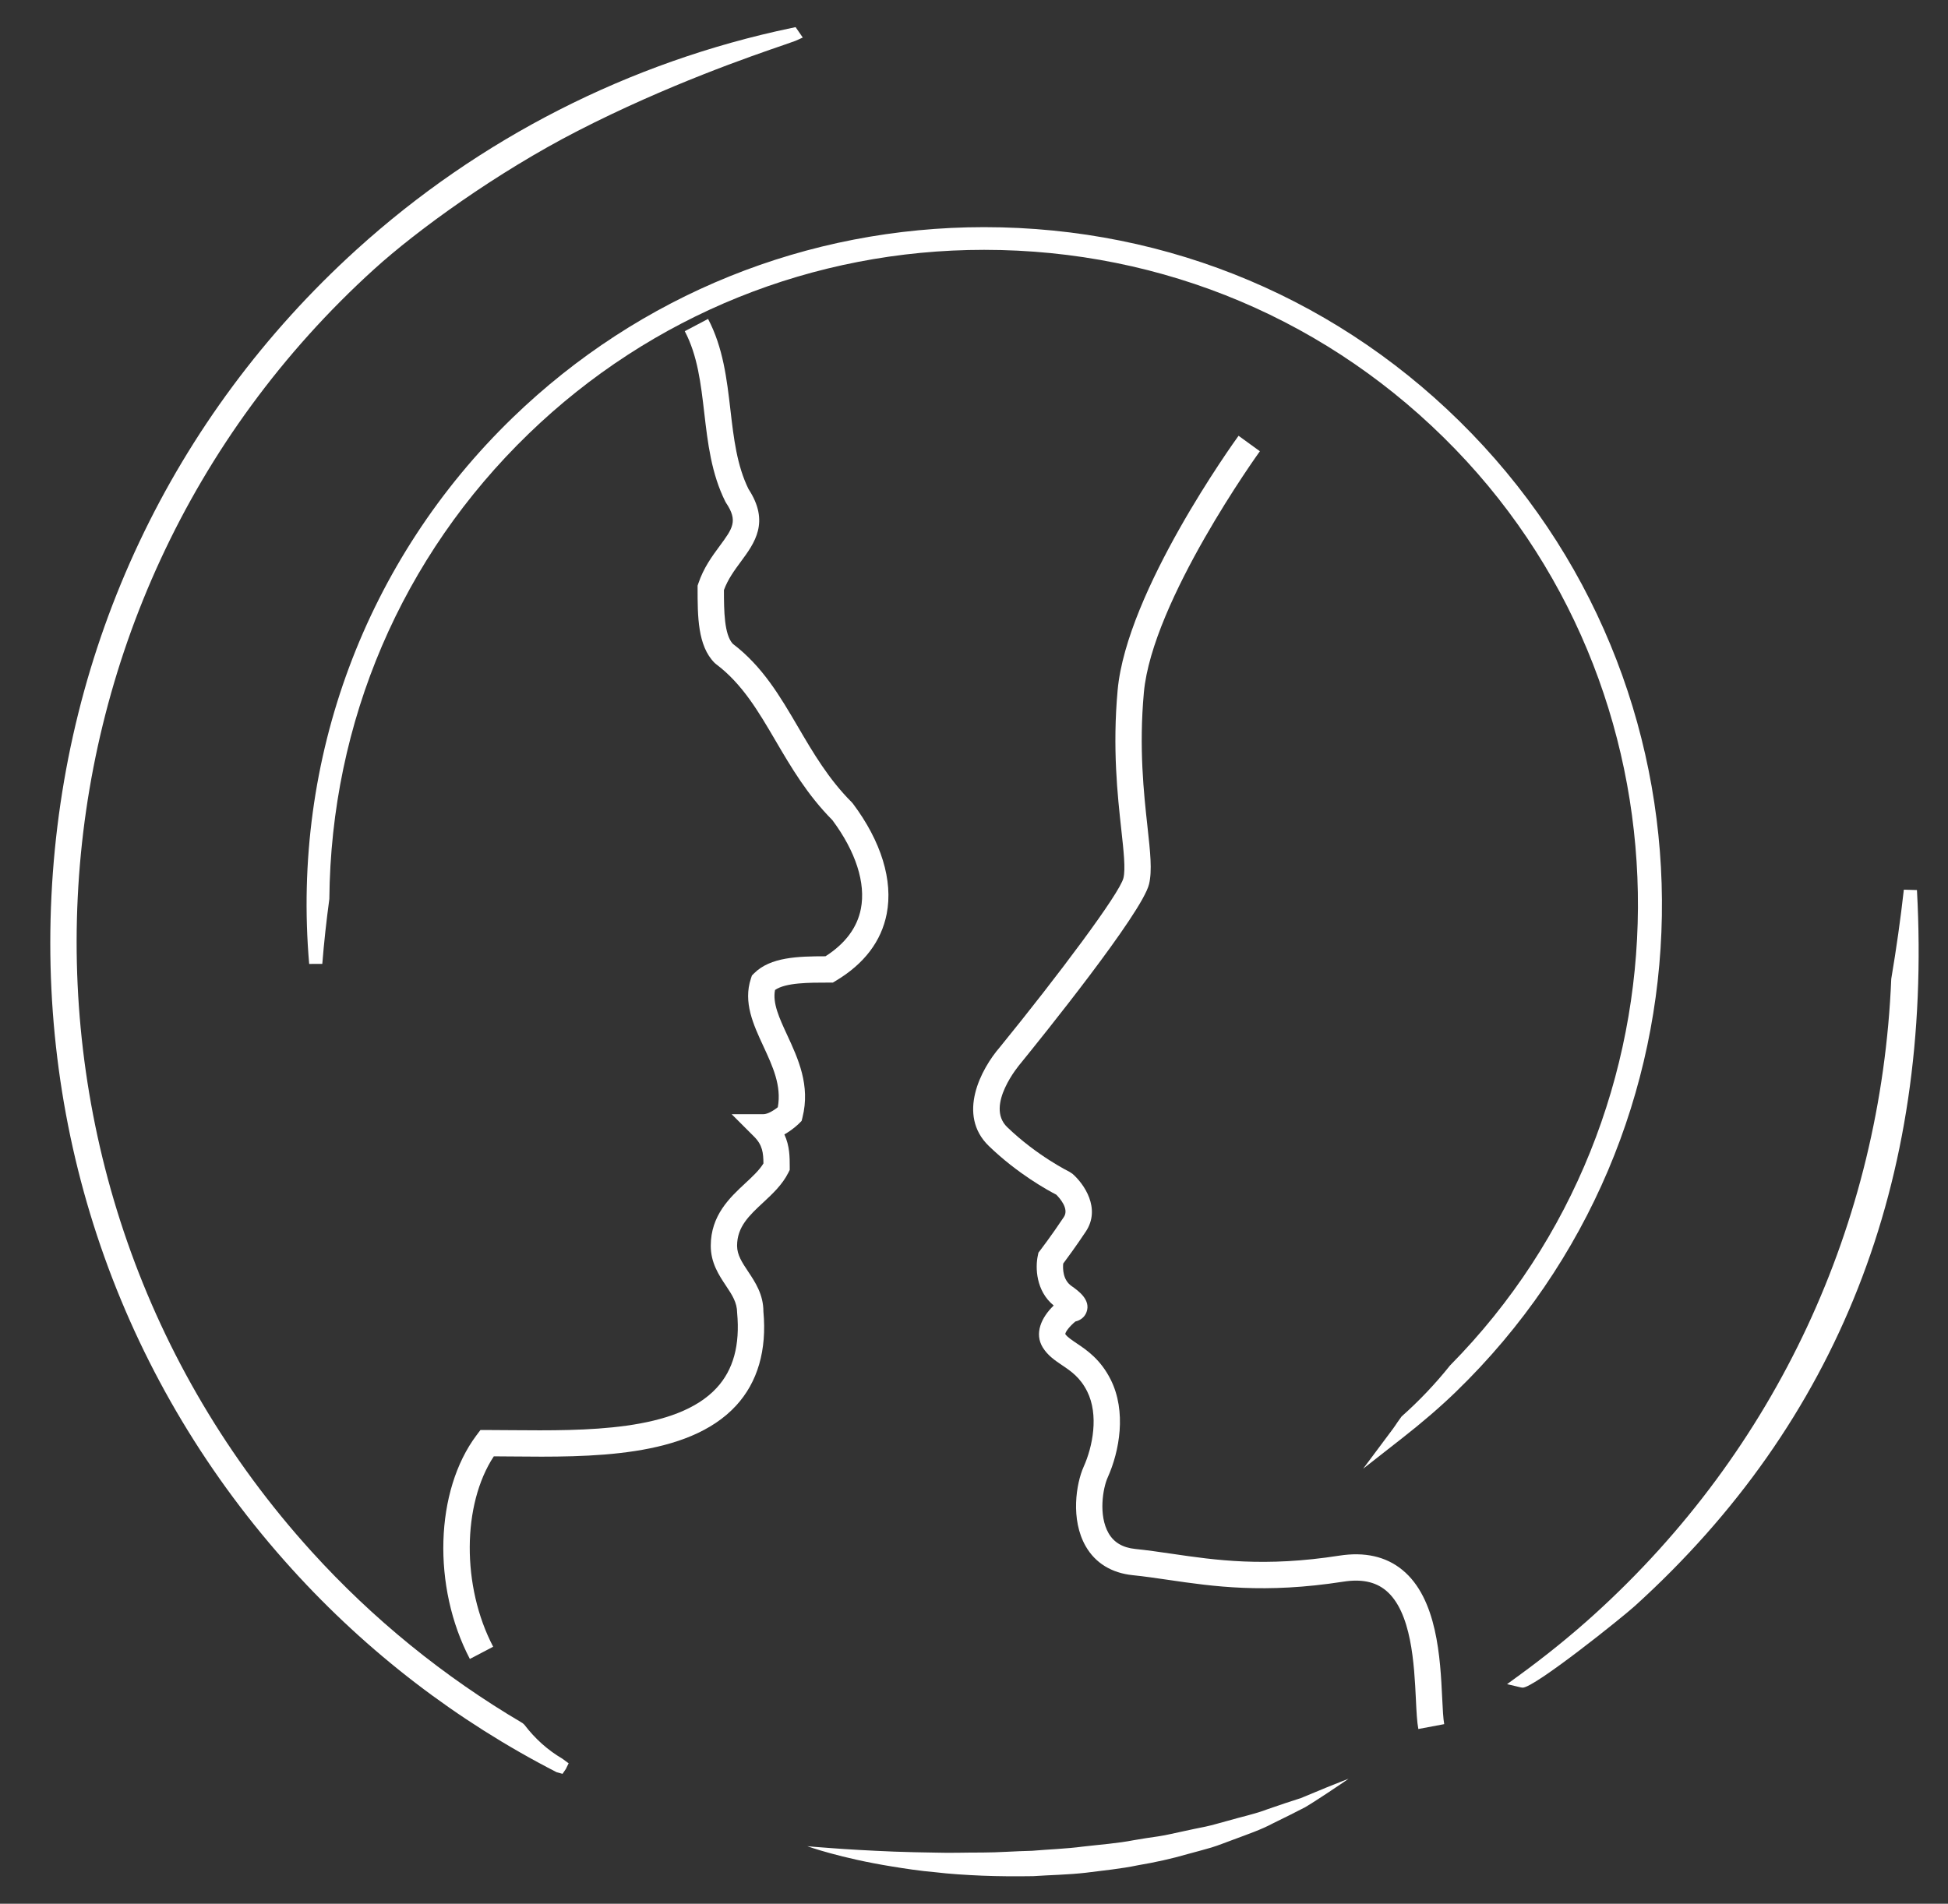
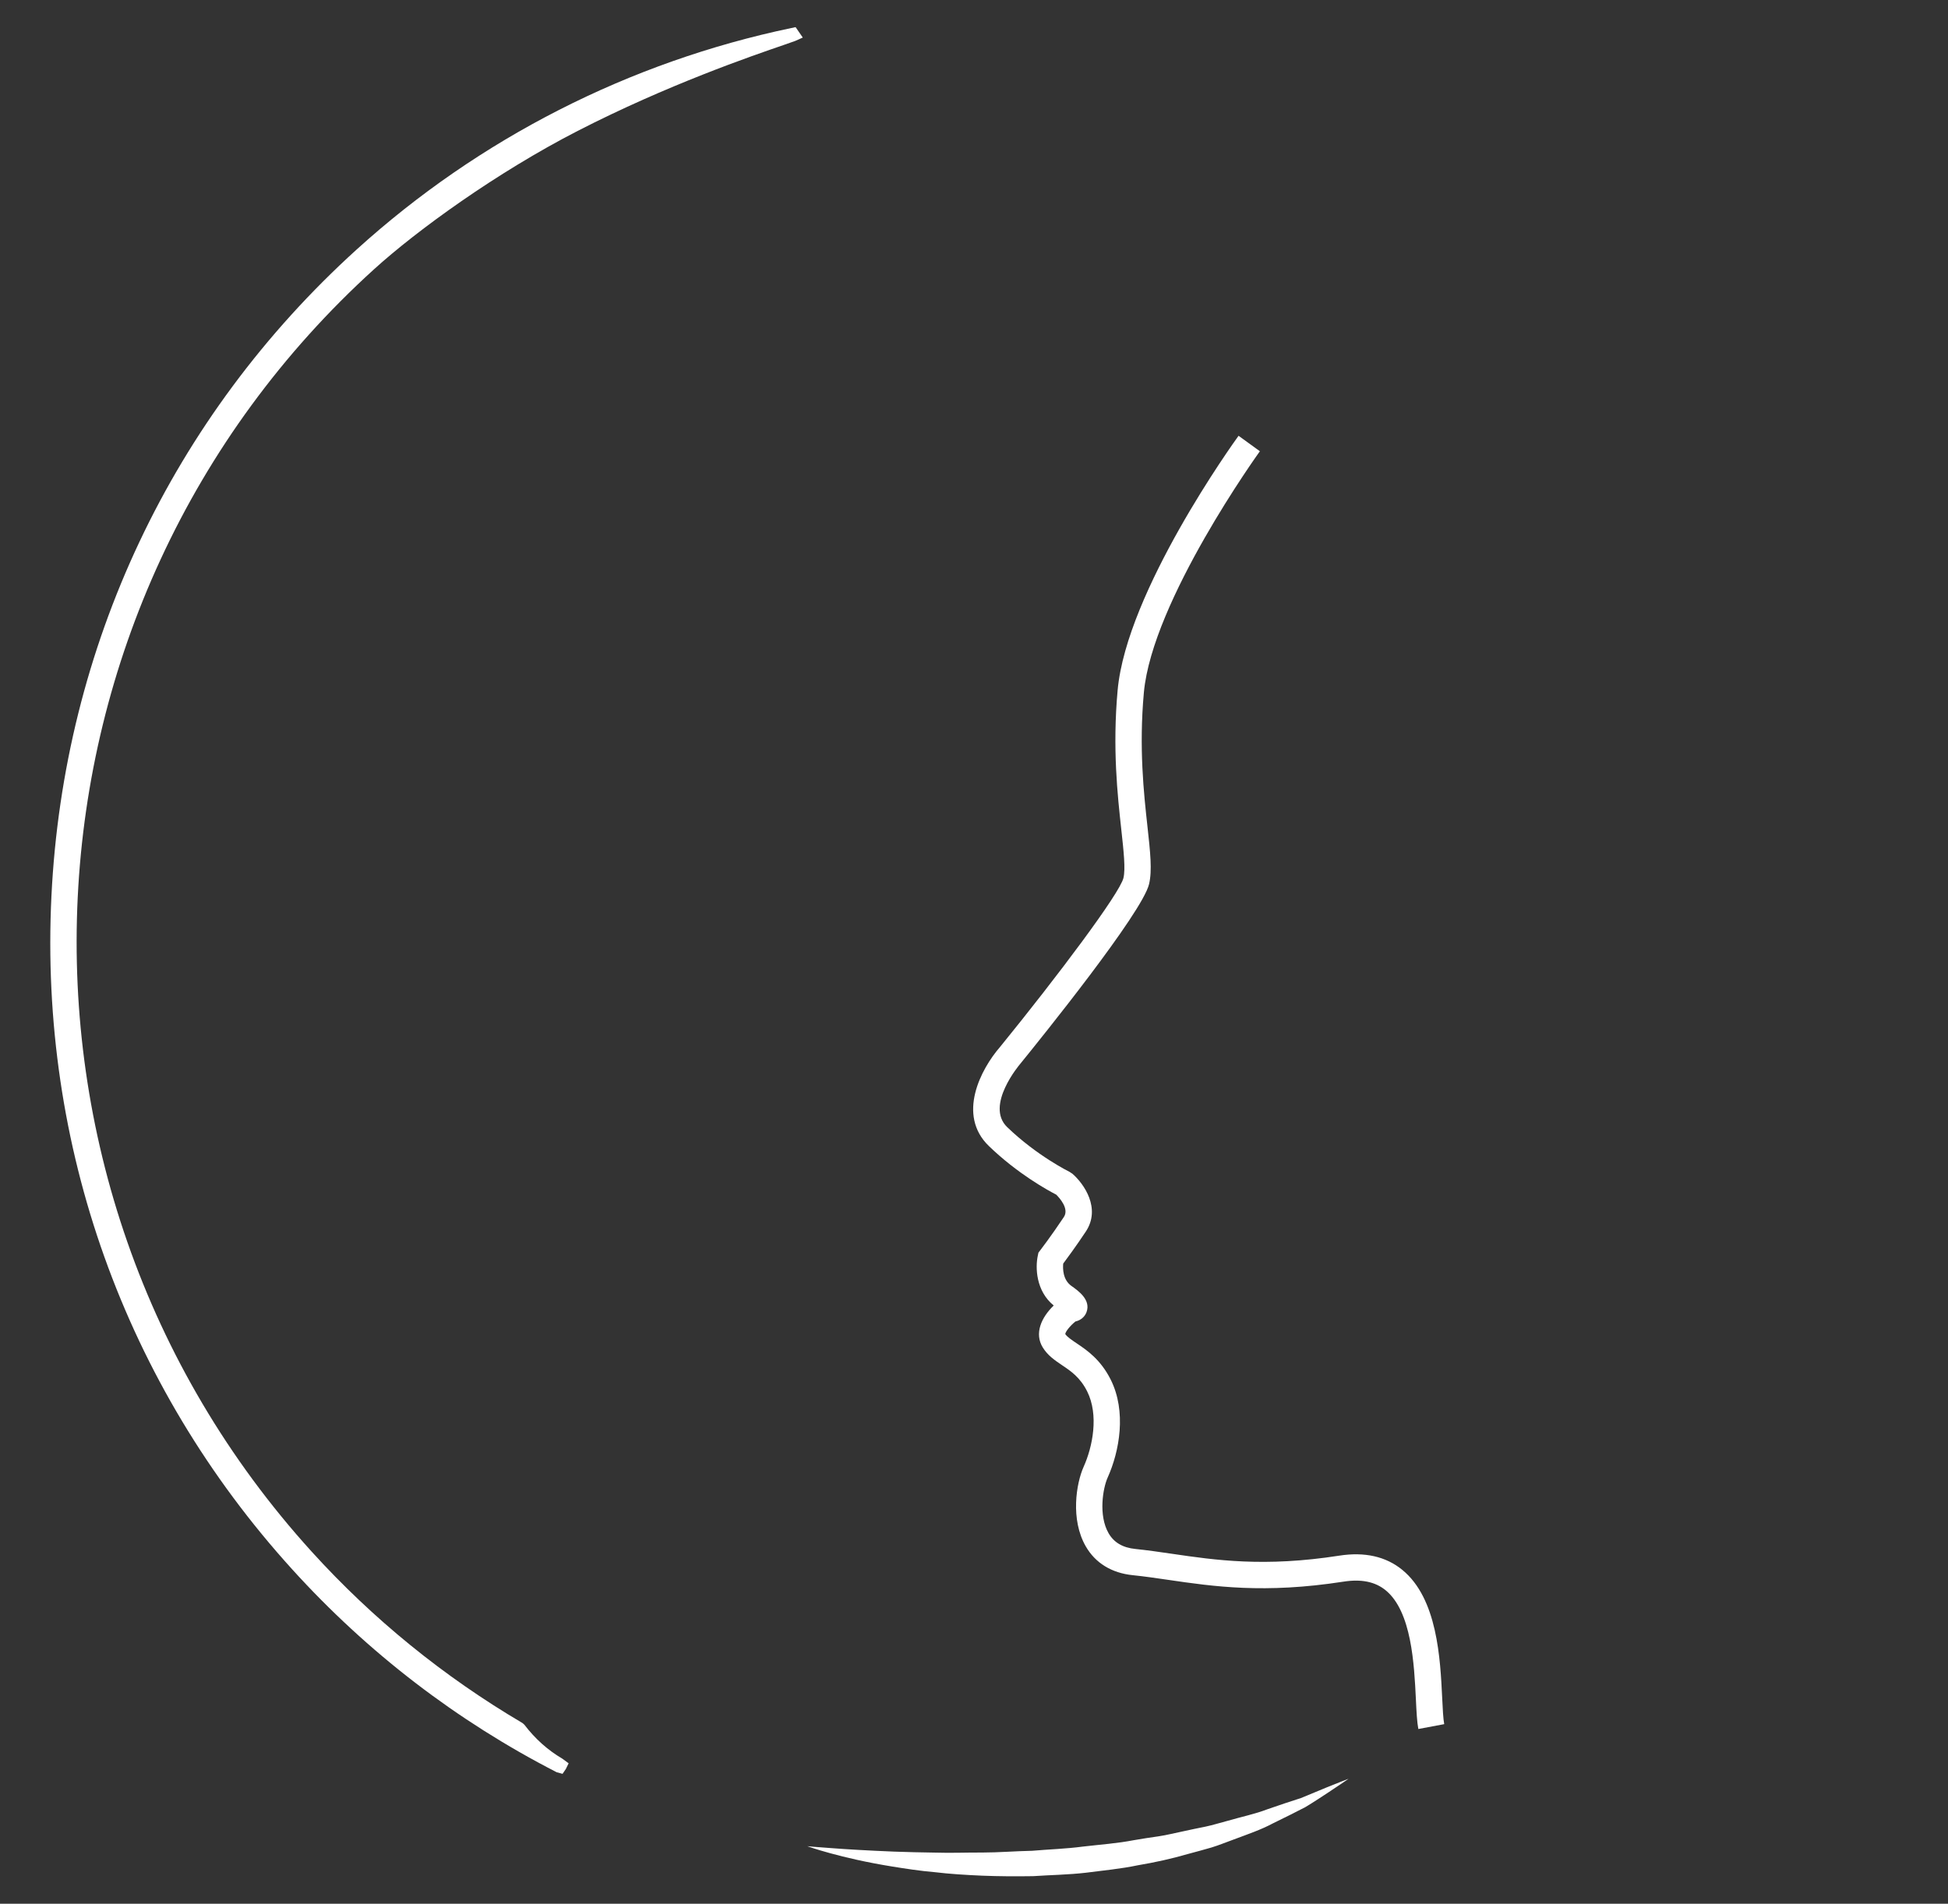
<svg xmlns="http://www.w3.org/2000/svg" id="Layer_1" x="0px" y="0px" width="148px" height="144.667px" viewBox="0 0 148 144.667" xml:space="preserve">
  <rect x="0" y="0" width="148" height="144.667" fill="#333333" stroke="none" />
  <g>
-     <path fill="#FFFFFF" d="M58.884,75.228c0.812-0.561,2.56-0.561,4.116-0.561h0.277l0.238-0.143c2.148-1.289,3.444-2.998,3.852-5.078 c0.497-2.535-0.415-5.511-2.566-8.379l-0.093-0.107c-1.758-1.758-2.929-3.757-4.061-5.69c-1.393-2.378-2.708-4.625-4.979-6.353 c-0.644-0.713-0.666-2.476-0.667-4.081c0.306-0.83,0.804-1.504,1.286-2.158c1.041-1.41,2.22-3.007,0.583-5.511 c-0.885-1.8-1.123-3.846-1.375-6.011c-0.271-2.332-0.552-4.744-1.7-6.921l-1.77,0.933c0.974,1.847,1.221,3.971,1.483,6.22 c0.263,2.261,0.535,4.599,1.598,6.726l0.062,0.107c0.912,1.368,0.501,1.925-0.491,3.27c-0.575,0.779-1.226,1.662-1.625,2.859 L53,44.504v0.162c0,2.17,0,4.414,1.293,5.707l0.107,0.093c1.99,1.493,3.219,3.592,4.521,5.814c1.186,2.024,2.411,4.116,4.321,6.042 c1.778,2.392,2.546,4.783,2.163,6.74c-0.28,1.43-1.184,2.642-2.688,3.605c-2.08,0.002-4.186,0.057-5.422,1.293l-0.167,0.167 l-0.075,0.224c-0.604,1.81,0.182,3.506,0.942,5.146c0.716,1.546,1.394,3.011,1.099,4.641c-0.302,0.242-0.765,0.529-1.092,0.529 h-2.414l1.707,1.707c0.64,0.64,0.701,1.245,0.707,2.036c-0.314,0.514-0.833,0.997-1.38,1.505C55.453,91.001,54,92.353,54,94.667 c0,1.303,0.621,2.233,1.168,3.055c0.446,0.67,0.832,1.248,0.836,2.036c0.224,2.461-0.285,4.327-1.554,5.706 c-3.065,3.326-10.006,3.261-15.578,3.215c-0.646-0.006-1.273-0.012-1.872-0.012h-0.5l-0.3,0.4 c-3.157,4.209-3.373,11.516-0.503,16.996l1.771-0.928c-2.404-4.591-2.356-10.822,0.049-14.468c0.434,0.002,0.88,0.006,1.336,0.01 c5.971,0.06,13.401,0.12,17.067-3.859c1.651-1.792,2.35-4.229,2.08-7.151c0-1.303-0.621-2.233-1.168-3.055 C56.386,95.942,56,95.364,56,94.667c0-1.443,0.918-2.298,1.982-3.287c0.716-0.667,1.457-1.356,1.912-2.266L60,88.903v-0.236 c0-0.731,0-1.585-0.407-2.463c0.61-0.34,1.038-0.754,1.114-0.83l0.196-0.195l0.067-0.27c0.608-2.431-0.333-4.461-1.162-6.253 C59.208,77.36,58.683,76.226,58.884,75.228z" />
    <path fill="#FFFFFF" d="M106.537,119.292c-1.245-1.017-2.855-1.378-4.781-1.079c-5.698,0.888-9.422,0.341-12.707-0.14 c-0.957-0.14-1.875-0.273-2.788-0.367c-0.962-0.098-1.628-0.489-2.036-1.196c-0.784-1.359-0.433-3.427-0.07-4.231 c0.905-2.012,1.441-5.023,0.232-7.44c-0.769-1.536-1.814-2.24-2.577-2.754c-0.408-0.275-0.73-0.492-0.875-0.708 c0.003-0.17,0.342-0.607,0.769-0.957c0.397-0.089,0.709-0.344,0.846-0.715c0.344-0.934-0.626-1.618-1.147-1.986 c-0.659-0.465-0.661-1.321-0.625-1.7c0.292-0.39,0.953-1.286,1.714-2.428c1.178-1.768-0.146-3.647-1.012-4.396l-0.217-0.143 c-0.024-0.013-2.479-1.219-4.742-3.403c-1.703-1.644,0.951-4.76,0.998-4.815c1.541-1.895,9.253-11.455,9.78-13.647 c0.248-1.03,0.093-2.434-0.12-4.376c-0.277-2.523-0.656-5.98-0.273-10.184c0.634-6.973,8.732-18.225,8.814-18.337L94.1,33.115 c-0.347,0.479-8.503,11.81-9.187,19.331c-0.4,4.404-0.008,7.975,0.277,10.583c0.184,1.676,0.329,3,0.164,3.691 c-0.28,1.165-4.993,7.45-9.366,12.827c-1.47,1.689-3.303,5.18-0.856,7.542c2.204,2.128,4.518,3.385,5.115,3.691 c0.252,0.25,0.999,1.074,0.581,1.701c-0.967,1.451-1.786,2.518-1.794,2.528l-0.137,0.178l-0.047,0.22 c-0.198,0.91-0.15,2.69,1.206,3.798c-0.947,0.916-1.484,2.126-0.831,3.188c0.379,0.616,0.933,0.989,1.469,1.35 c0.674,0.454,1.372,0.924,1.905,1.99c0.897,1.793,0.417,4.205-0.268,5.726c-0.563,1.253-1.019,4.004,0.162,6.051 c0.731,1.268,1.964,2.023,3.565,2.188c0.885,0.09,1.774,0.221,2.701,0.356c3.424,0.501,7.306,1.067,13.304,0.137 c1.362-0.213,2.412,0.001,3.21,0.652c1.978,1.613,2.172,5.637,2.301,8.3c0.045,0.945,0.082,1.692,0.185,2.244l1.966-0.369 c-0.078-0.416-0.113-1.137-0.153-1.972C109.426,126.028,109.206,121.468,106.537,119.292z" />
    <path fill="#FFFFFF" d="M39.841,131.063l-0.144-0.128c-5.992-3.53-11.382-7.914-16.021-13.03 C-1.881,89.72,0.256,45.998,28.44,20.441c3.24-2.938,9.275-7.322,15.455-10.496c6.801-3.493,13.248-5.704,15.674-6.536 c0.432-0.148,0.725-0.249,0.855-0.301l0.568-0.255l-0.546-0.791L60.122,2.13c-12.303,2.575-23.723,8.395-33.024,16.829 C13.07,31.678,4.835,49.126,3.908,68.09c-0.927,18.963,5.567,37.132,18.286,51.158c5.745,6.336,12.506,11.524,20.095,15.422 l0.45,0.124l0.249-0.364l0.214-0.437l-0.488-0.358C41.617,132.992,40.65,132.125,39.841,131.063z" />
-     <path fill="#FFFFFF" d="M145.641,67.635l-0.996-0.028c-0.25,2.228-0.569,4.487-0.956,6.776 c-0.768,18.648-8.776,35.797-22.55,48.287c-1.759,1.595-3.697,3.165-5.76,4.667l-0.879,0.641l1.059,0.25l0.129,0.016c0,0,0,0,0,0 c0.897,0,7.525-5.303,8.522-6.207C139.634,108.052,146.844,89.749,145.641,67.635z" />
-     <path fill="#FFFFFF" d="M111.807,32.938c-9.778-10.109-22.931-15.677-37.037-15.677c-13.447,0-26.163,5.136-35.805,14.462 C27.779,42.541,22.139,57.676,23.49,73.249l0.997-0.004c0.128-1.611,0.307-3.249,0.535-4.933 c0.12-13.468,5.497-26.022,15.142-35.35c9.319-9.013,21.61-13.977,34.607-13.977c13.635,0,26.348,5.381,35.798,15.153 c18.647,19.28,18.483,50.494-0.4,69.621c-1.115,1.396-2.354,2.7-3.682,3.878l-0.303,0.422c-0.121,0.183-0.242,0.365-0.373,0.541 l-2.245,3.007l2.955-2.314c1.569-1.229,2.9-2.377,4.071-3.509C131.009,86.035,131.554,53.357,111.807,32.938z" />
    <path fill="#FFFFFF" d="M98.84,136.634c-0.765,0.247-1.624,0.526-2.547,0.851c-0.913,0.354-1.96,0.57-3.034,0.882 c-0.542,0.14-1.088,0.316-1.664,0.437c-0.579,0.108-1.163,0.245-1.759,0.369c-0.598,0.119-1.196,0.279-1.818,0.369 c-0.622,0.087-1.25,0.185-1.88,0.294c-1.256,0.243-2.559,0.334-3.85,0.484c-1.291,0.172-2.596,0.21-3.874,0.321 c-1.283,0.025-2.546,0.132-3.771,0.133c-1.225-0.006-2.412,0.044-3.538,0.007c-1.126-0.012-2.192-0.044-3.178-0.077 c-1.97-0.08-3.619-0.176-4.773-0.266c-1.157-0.077-1.819-0.146-1.819-0.146s0.625,0.232,1.751,0.537 c1.125,0.31,2.749,0.695,4.725,1.012c0.988,0.159,2.062,0.327,3.206,0.425c1.141,0.137,2.351,0.212,3.604,0.266 c1.253,0.051,2.552,0.057,3.871,0.037c1.317-0.089,2.66-0.106,3.995-0.259c1.332-0.174,2.67-0.296,3.968-0.569 c1.305-0.22,2.577-0.5,3.79-0.854c0.607-0.168,1.208-0.319,1.789-0.493c0.58-0.176,1.13-0.408,1.674-0.602 c1.082-0.405,2.113-0.756,3.005-1.236c0.908-0.437,1.728-0.855,2.451-1.227c0.701-0.42,1.29-0.821,1.78-1.138 c0.975-0.644,1.515-1.023,1.515-1.023s-0.629,0.236-1.702,0.672C100.225,136.059,99.58,136.327,98.84,136.634z" />
  </g>
</svg>